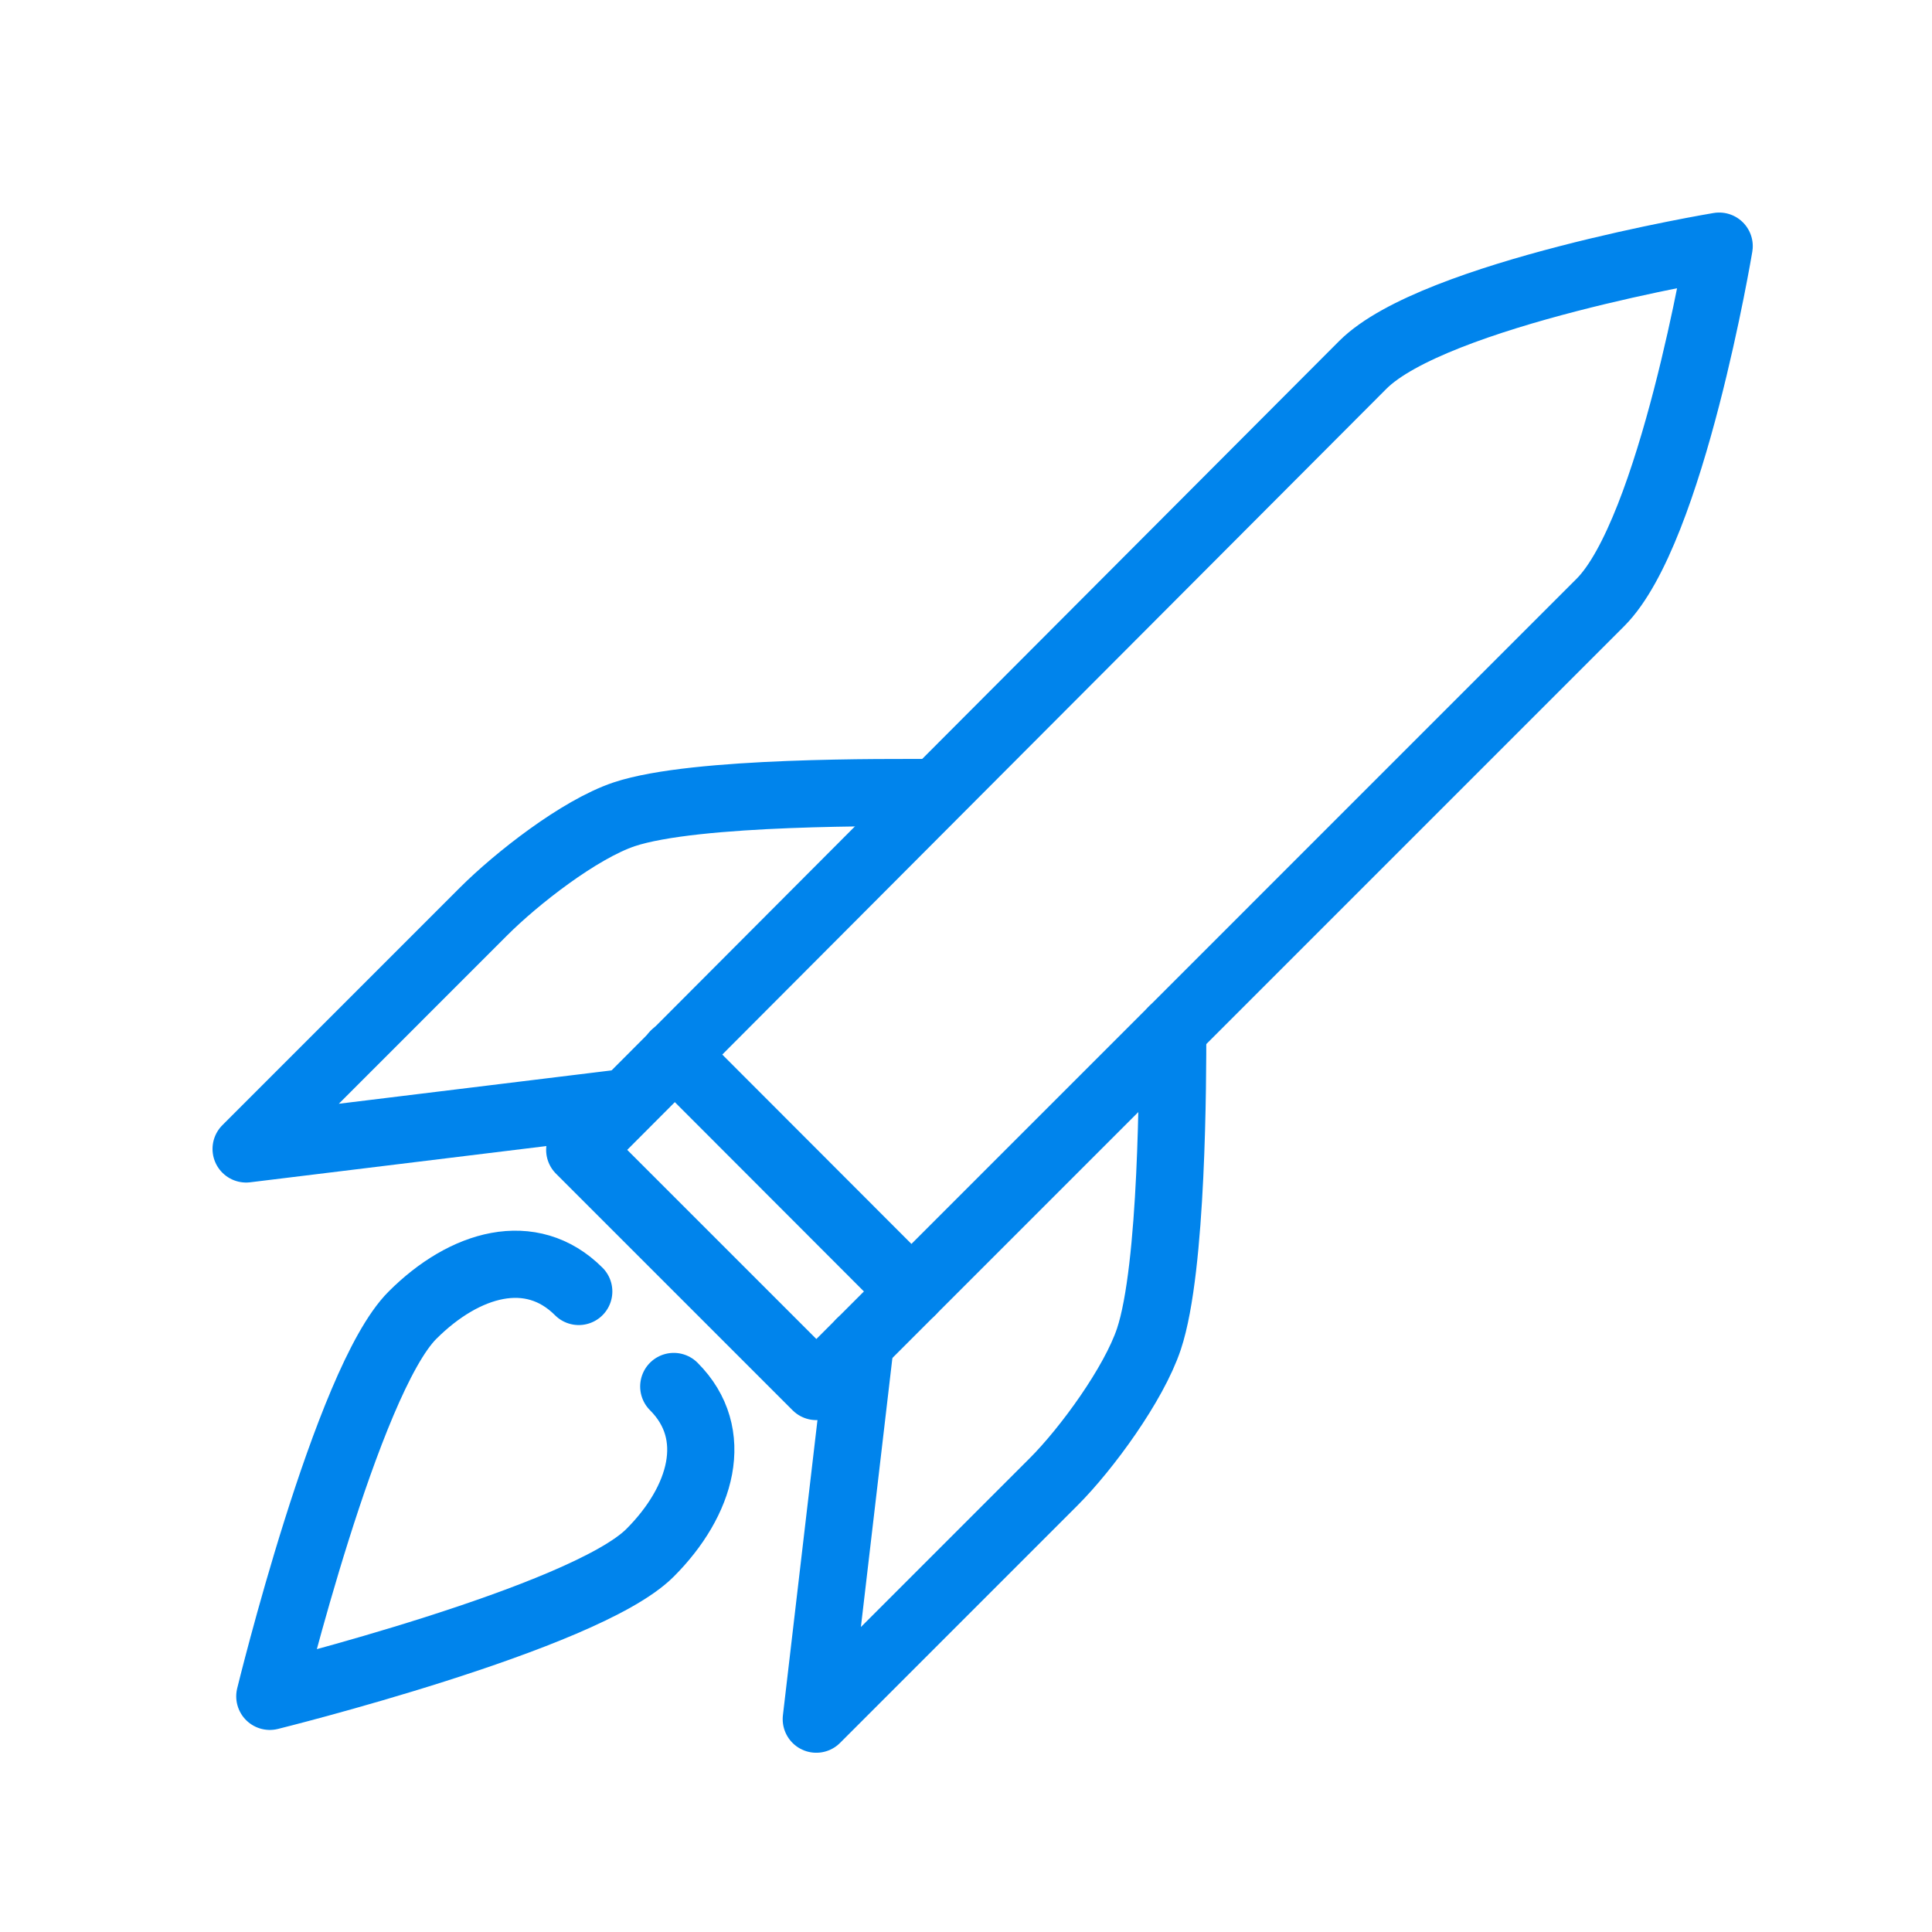
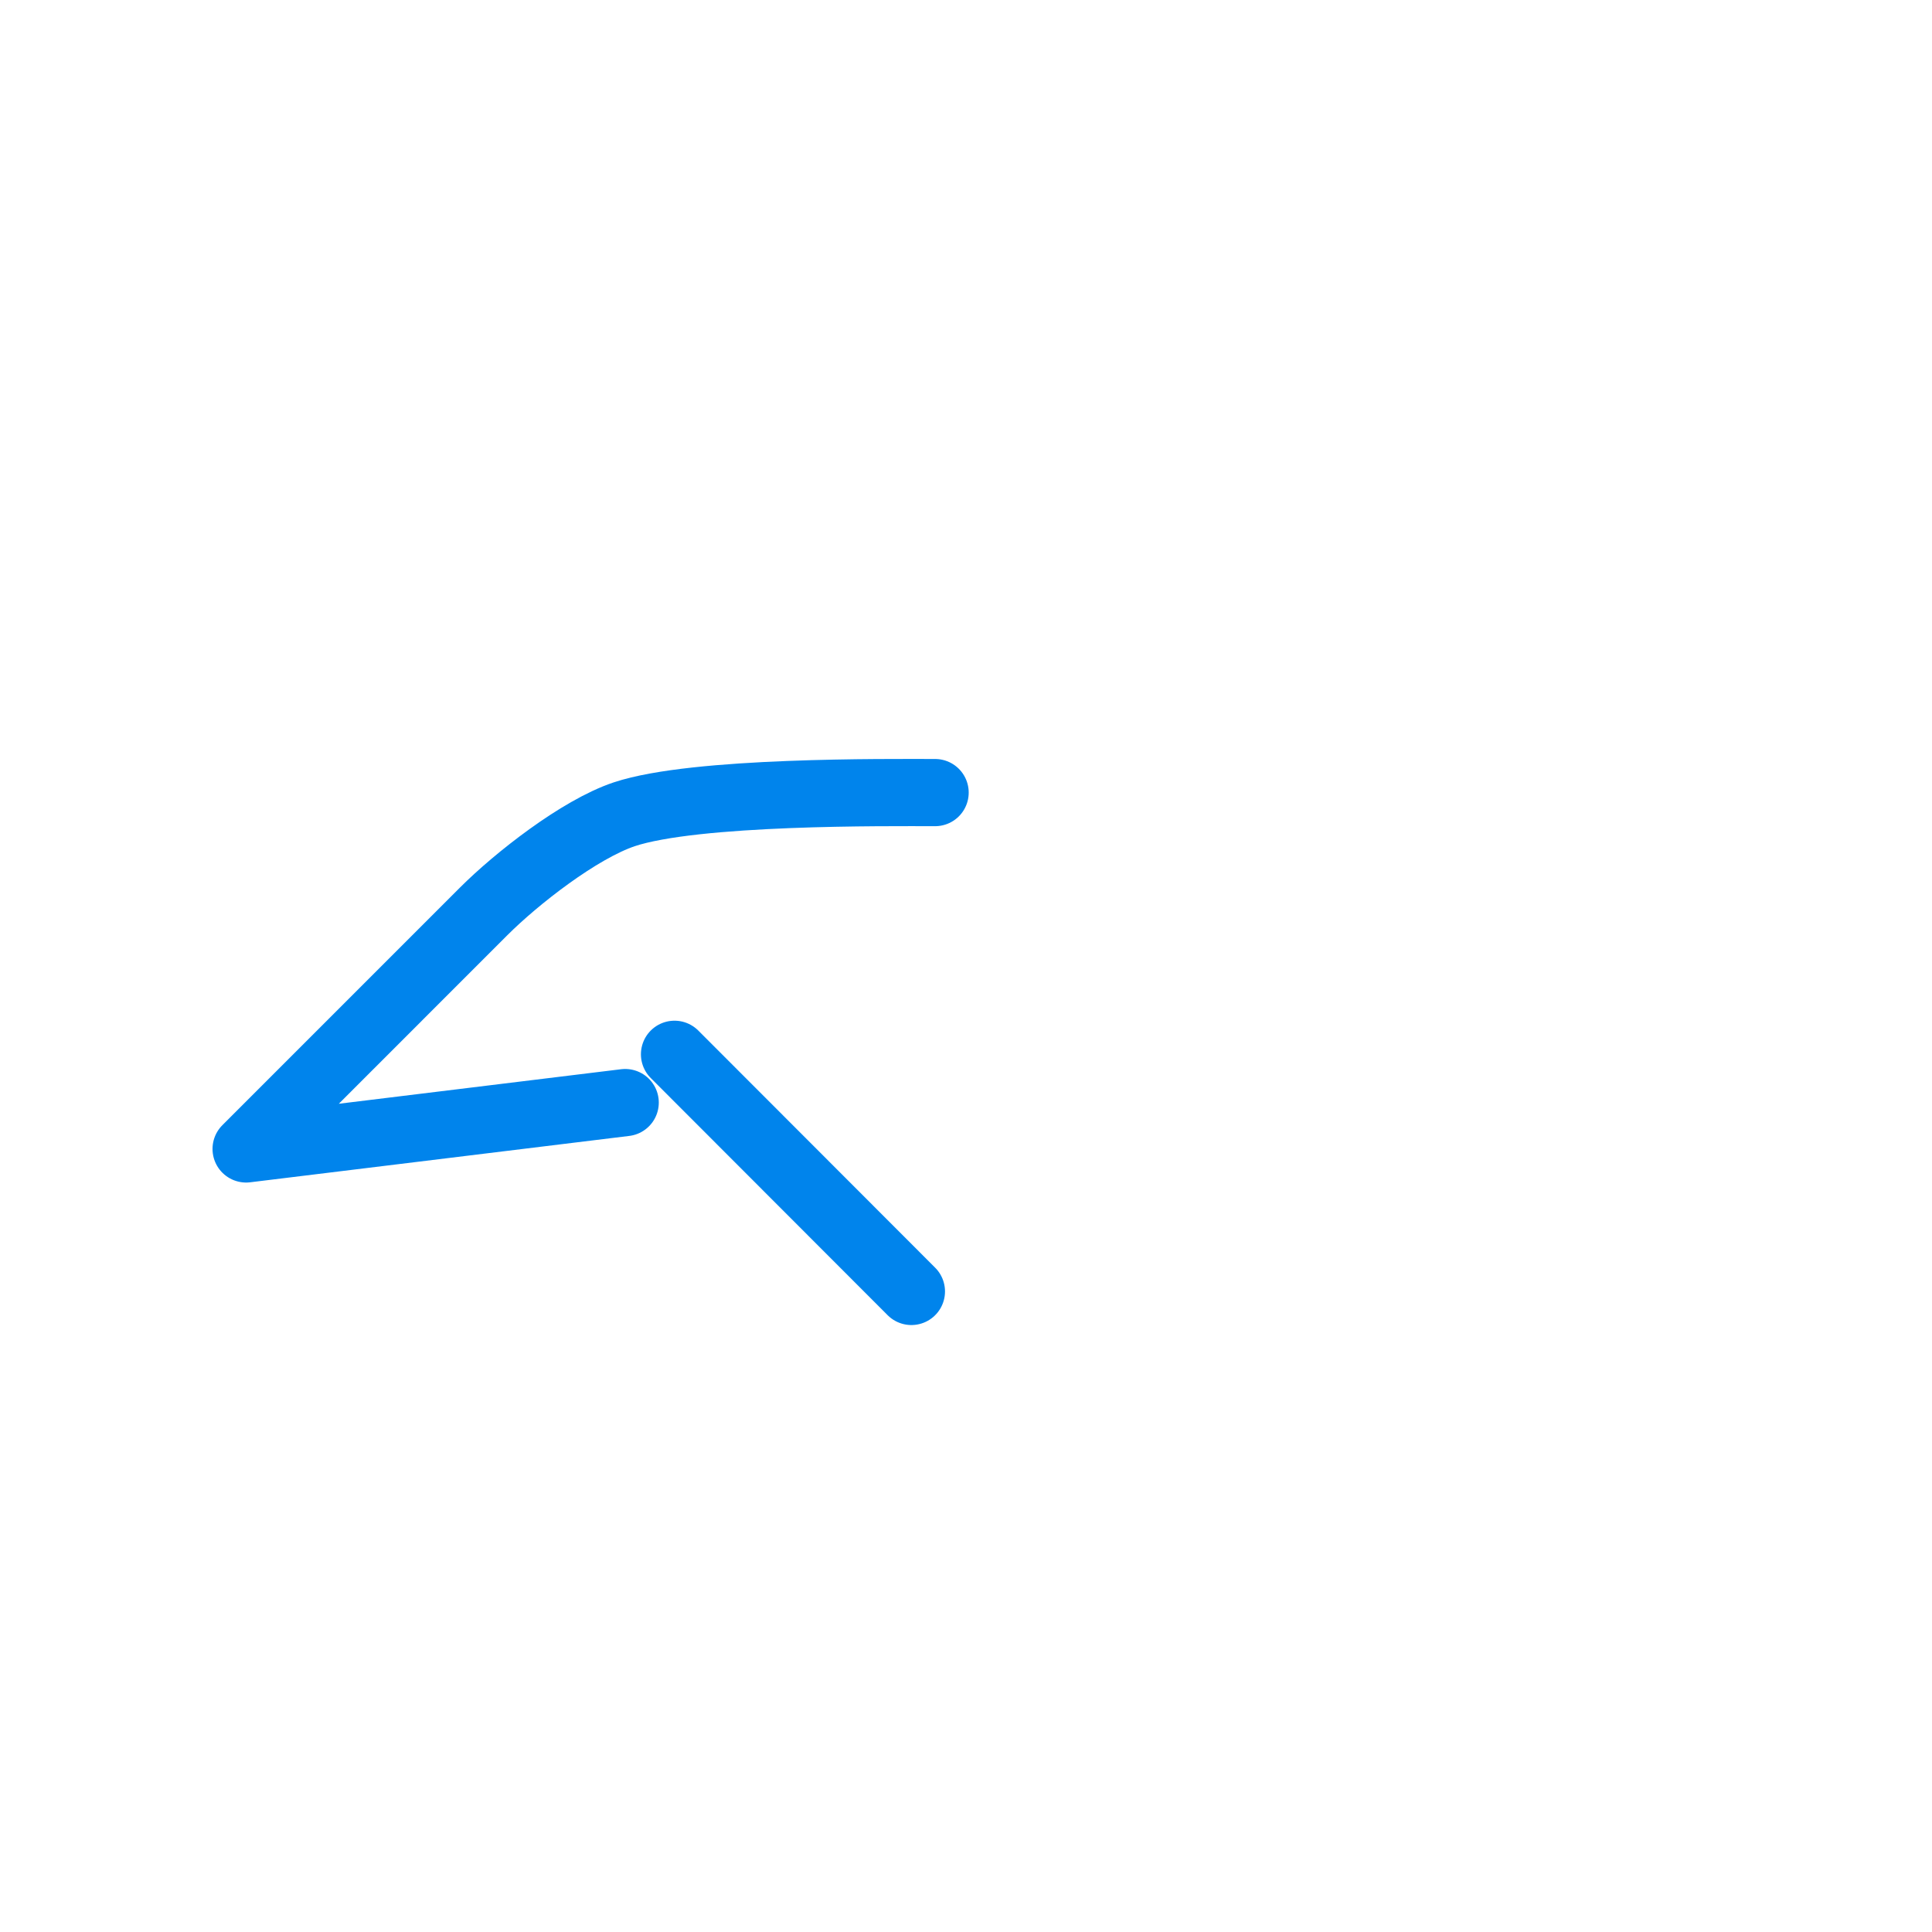
<svg xmlns="http://www.w3.org/2000/svg" width="100px" height="100px" viewBox="0 0 100 100" version="1.1">
  <title>Spaceship</title>
  <desc>Created with Sketch.</desc>
  <defs />
  <g id="Page-1" stroke="none" stroke-width="1" fill="none" fill-rule="evenodd" stroke-linecap="round" stroke-linejoin="round">
    <g id="Spaceship" stroke="#0084EC" stroke-width="3.478">
      <g id="Group" transform="translate(12, 12)">
-         <path d="M18.007,47.519 C18.007,47.519 56.076,9.345 58.539,6.886 C62.226,3.199 76.984,0.74 76.984,0.74 C76.984,0.74 74.525,15.495 70.834,19.185 C65.916,24.103 30.254,59.766 30.254,59.766 L18.007,47.519 L18.007,47.519 Z" id="Stroke-1519" />
        <path d="M22.913,42.57 L35.174,54.845" id="Stroke-1520" />
-         <path d="M48.699,41.323 C48.699,43.783 48.699,53.616 47.468,57.306 C46.689,59.643 44.237,62.997 42.546,64.687 C37.705,69.529 30.251,76.983 30.251,76.983 L32.533,57.487" id="Stroke-1521" />
        <path d="M36.401,29.024 C33.946,29.024 24.001,28.919 20.311,30.147 C17.977,30.93 14.721,33.486 13.034,35.173 C8.189,40.018 0.739,47.469 0.739,47.469 L20.36,45.069" id="Stroke-1522" />
-         <path d="M22.874,59.764 C25.337,62.223 24.311,65.709 21.643,68.376 C18.248,71.768 1.966,75.802 1.966,75.802 C1.966,75.802 5.952,59.472 9.347,56.077 C12.05,53.375 15.497,52.387 17.956,54.846" id="Stroke-1523" />
      </g>
    </g>
  </g>
</svg>